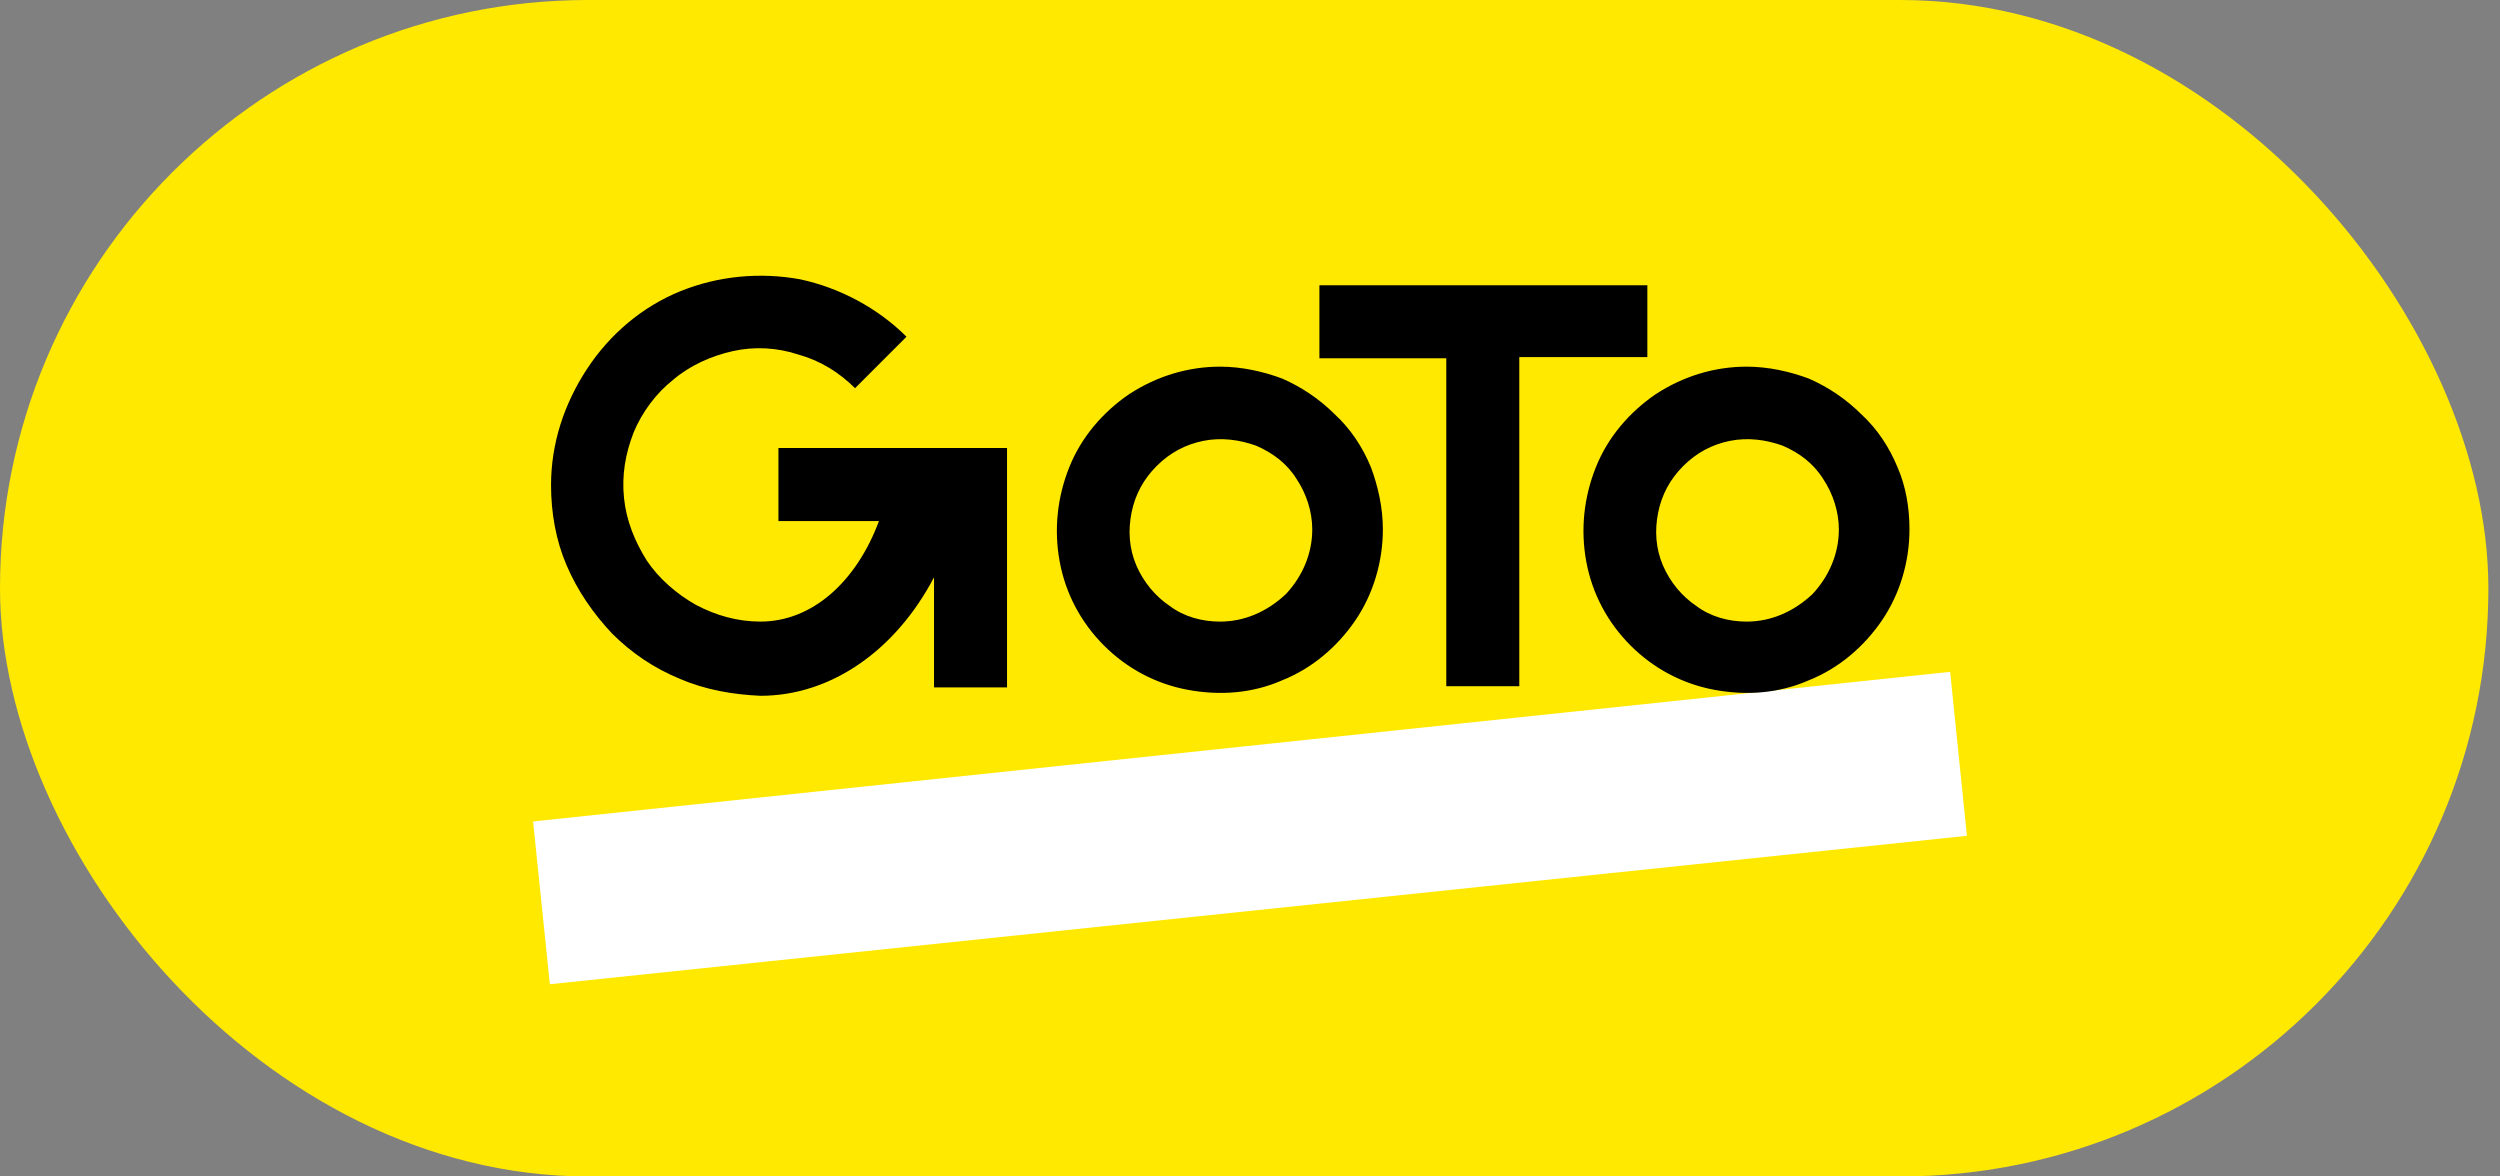
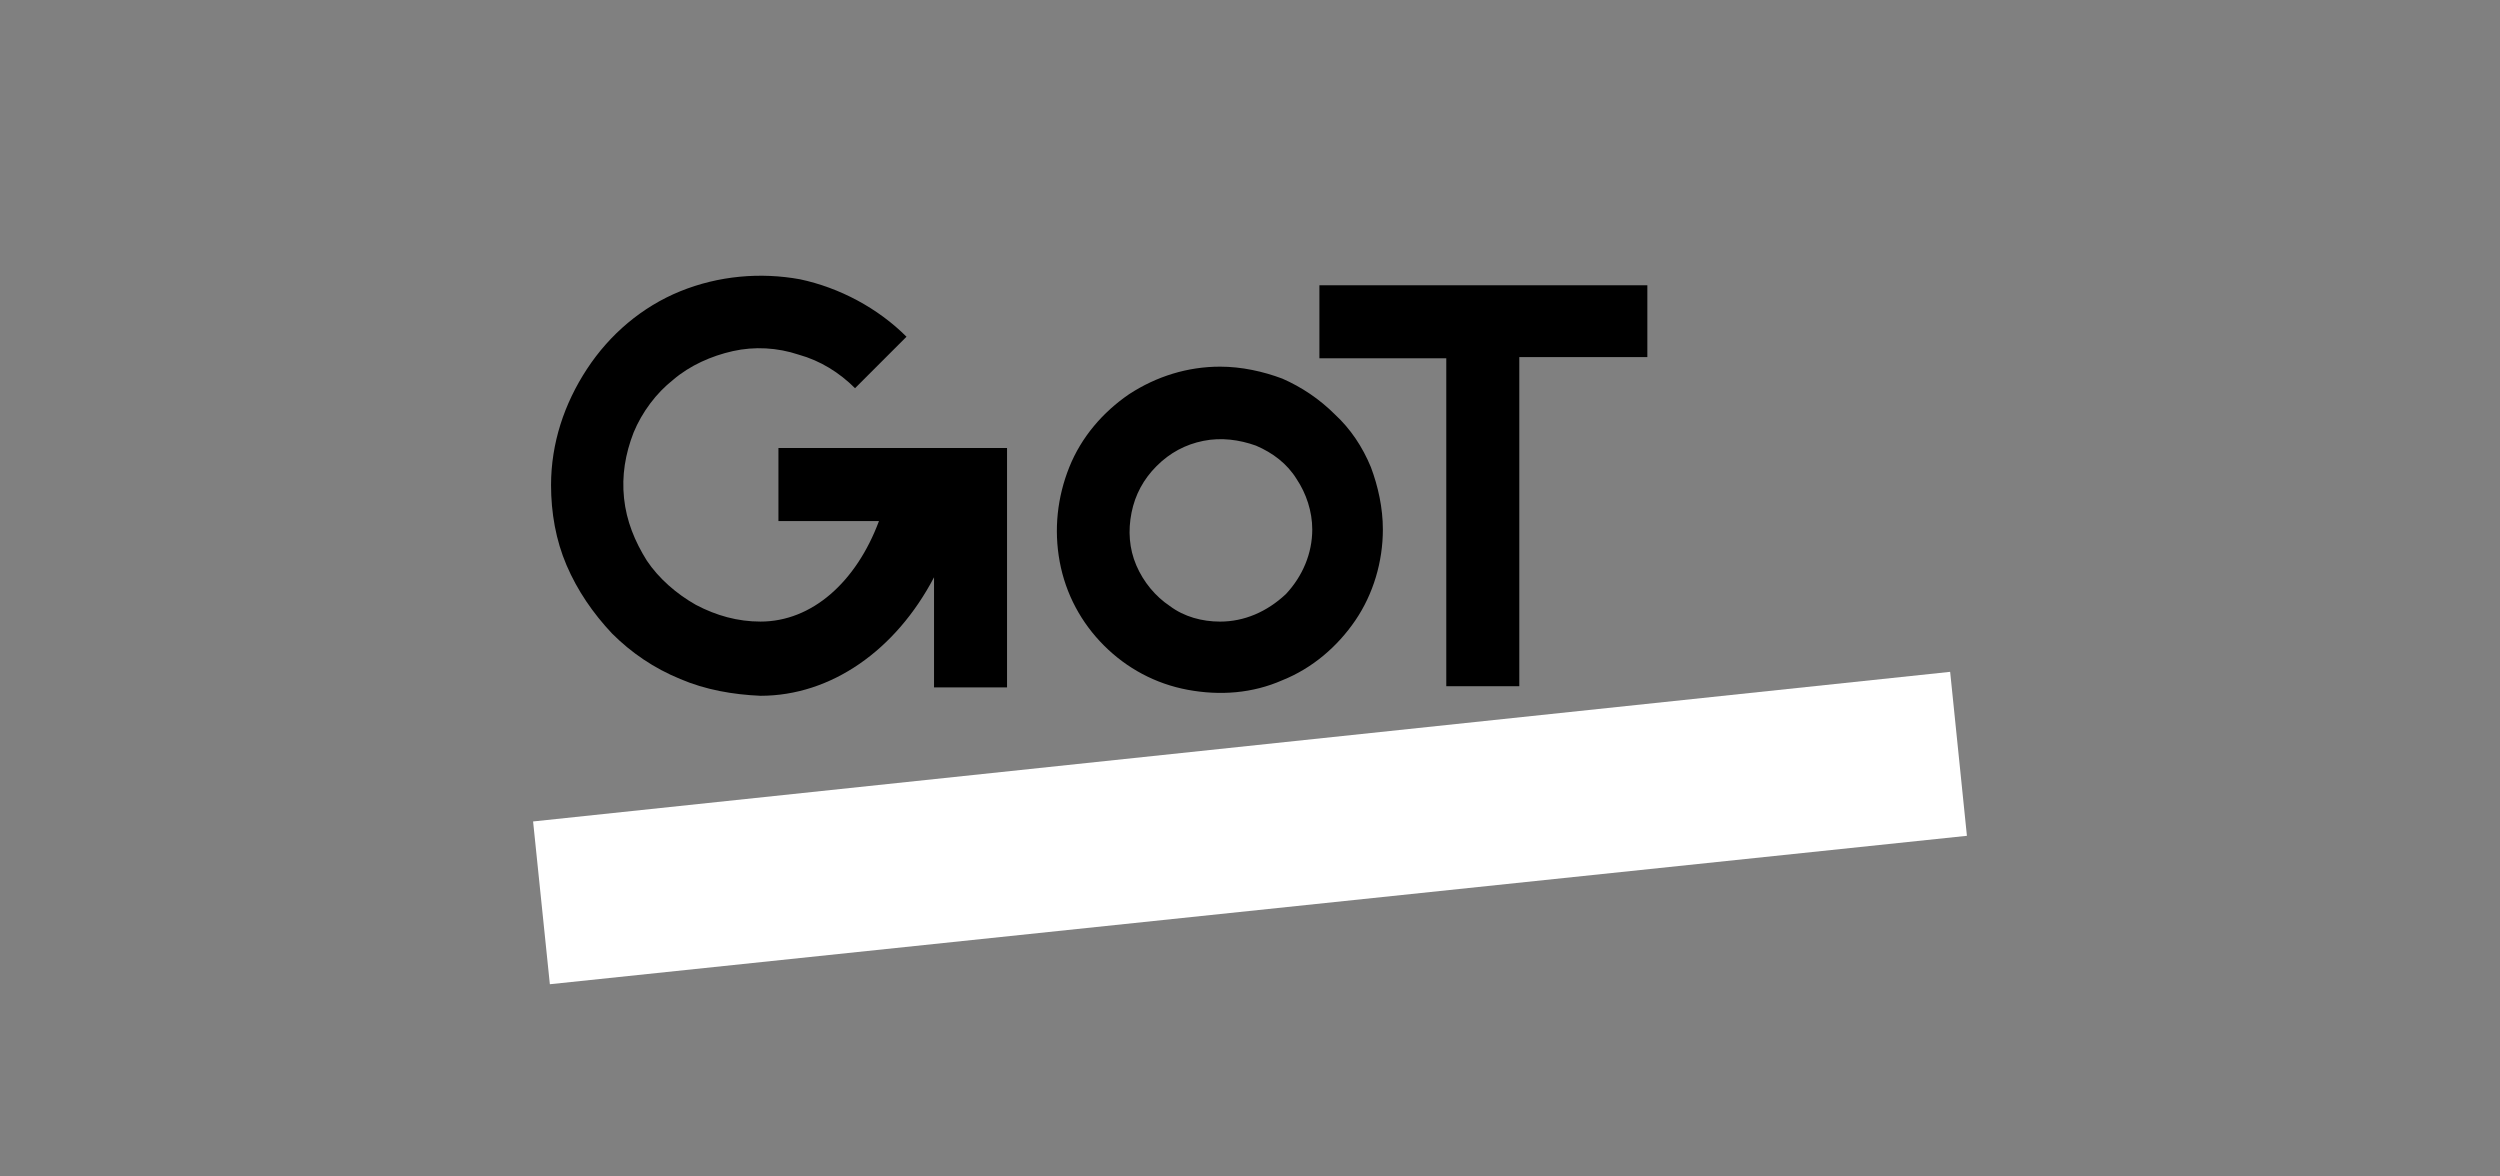
<svg xmlns="http://www.w3.org/2000/svg" fill="none" viewBox="0 0 136 64" height="64" width="136">
  <rect x="0" y="0" width="136" height="64" fill="#808080" stroke="none" />
-   <rect fill="#FFE900" rx="32" height="64" width="135.368" />
  <path fill="white" d="M106.088 36.548L29 44.687L29.912 53.542L107 45.468L106.088 36.548Z" />
  <path fill="black" d="M66.373 19.946C64.615 19.946 62.922 20.467 61.425 21.443C59.992 22.42 58.82 23.787 58.169 25.415C57.518 27.043 57.323 28.801 57.648 30.559C57.974 32.317 58.82 33.88 60.057 35.117C61.294 36.354 62.857 37.2 64.615 37.526C66.373 37.851 68.131 37.721 69.759 37.005C71.387 36.354 72.754 35.182 73.731 33.749C74.707 32.317 75.228 30.559 75.228 28.801C75.228 27.629 74.968 26.457 74.577 25.415C74.121 24.308 73.47 23.332 72.624 22.55C71.777 21.704 70.801 21.053 69.759 20.597C68.717 20.206 67.545 19.946 66.373 19.946ZM66.373 33.815C65.397 33.815 64.42 33.554 63.639 32.968C62.857 32.447 62.206 31.666 61.815 30.754C61.425 29.843 61.36 28.866 61.555 27.889C61.75 26.913 62.206 26.066 62.922 25.35C63.639 24.634 64.485 24.178 65.462 23.983C66.438 23.787 67.415 23.918 68.326 24.243C69.238 24.634 70.019 25.22 70.54 26.066C71.061 26.848 71.387 27.824 71.387 28.801C71.387 30.103 70.866 31.34 69.954 32.317C68.912 33.294 67.675 33.815 66.373 33.815Z" />
-   <path fill="black" d="M95.02 19.946C93.262 19.946 91.569 20.467 90.072 21.443C88.639 22.42 87.467 23.787 86.816 25.415C86.165 27.043 85.97 28.801 86.295 30.559C86.621 32.317 87.467 33.88 88.704 35.117C89.942 36.354 91.504 37.2 93.262 37.526C95.02 37.851 96.778 37.721 98.406 37.005C100.034 36.354 101.401 35.182 102.378 33.749C103.354 32.317 103.875 30.559 103.875 28.801C103.875 27.629 103.68 26.457 103.224 25.415C102.768 24.308 102.117 23.332 101.271 22.55C100.424 21.704 99.448 21.053 98.406 20.597C97.364 20.206 96.192 19.946 95.02 19.946ZM95.02 33.815C94.043 33.815 93.067 33.554 92.285 32.968C91.504 32.447 90.853 31.666 90.462 30.754C90.072 29.843 90.007 28.866 90.202 27.889C90.397 26.913 90.853 26.066 91.569 25.35C92.285 24.634 93.132 24.178 94.109 23.983C95.085 23.787 96.062 23.918 96.974 24.243C97.885 24.634 98.666 25.22 99.187 26.066C99.708 26.848 100.034 27.824 100.034 28.801C100.034 30.103 99.513 31.34 98.601 32.317C97.559 33.294 96.322 33.815 95.02 33.815Z" />
  <path fill="black" d="M89.616 19.426V15.519H71.776V19.491H78.678V37.33H82.65V19.426H89.616Z" />
  <path fill="black" d="M42.347 24.373V28.345H47.816C46.579 31.665 44.17 33.814 41.371 33.814C40.133 33.814 38.962 33.489 37.855 32.903C36.813 32.316 35.836 31.47 35.185 30.494C34.534 29.452 34.078 28.345 33.948 27.108C33.818 25.871 34.013 24.699 34.469 23.527C34.925 22.42 35.706 21.378 36.618 20.662C37.529 19.881 38.701 19.36 39.873 19.099C41.045 18.839 42.282 18.904 43.454 19.295C44.626 19.62 45.668 20.271 46.514 21.118L49.314 18.318C47.751 16.756 45.668 15.649 43.519 15.193C41.371 14.802 39.092 14.998 37.008 15.844C34.925 16.691 33.167 18.188 31.93 20.076C30.693 21.964 29.977 24.113 29.977 26.392C29.977 27.889 30.237 29.387 30.823 30.754C31.409 32.121 32.255 33.358 33.297 34.465C34.339 35.507 35.576 36.353 37.008 36.939C38.376 37.525 39.873 37.786 41.371 37.851C45.212 37.851 48.728 35.377 50.811 31.405V37.395H54.783V24.373H42.347Z" />
</svg>